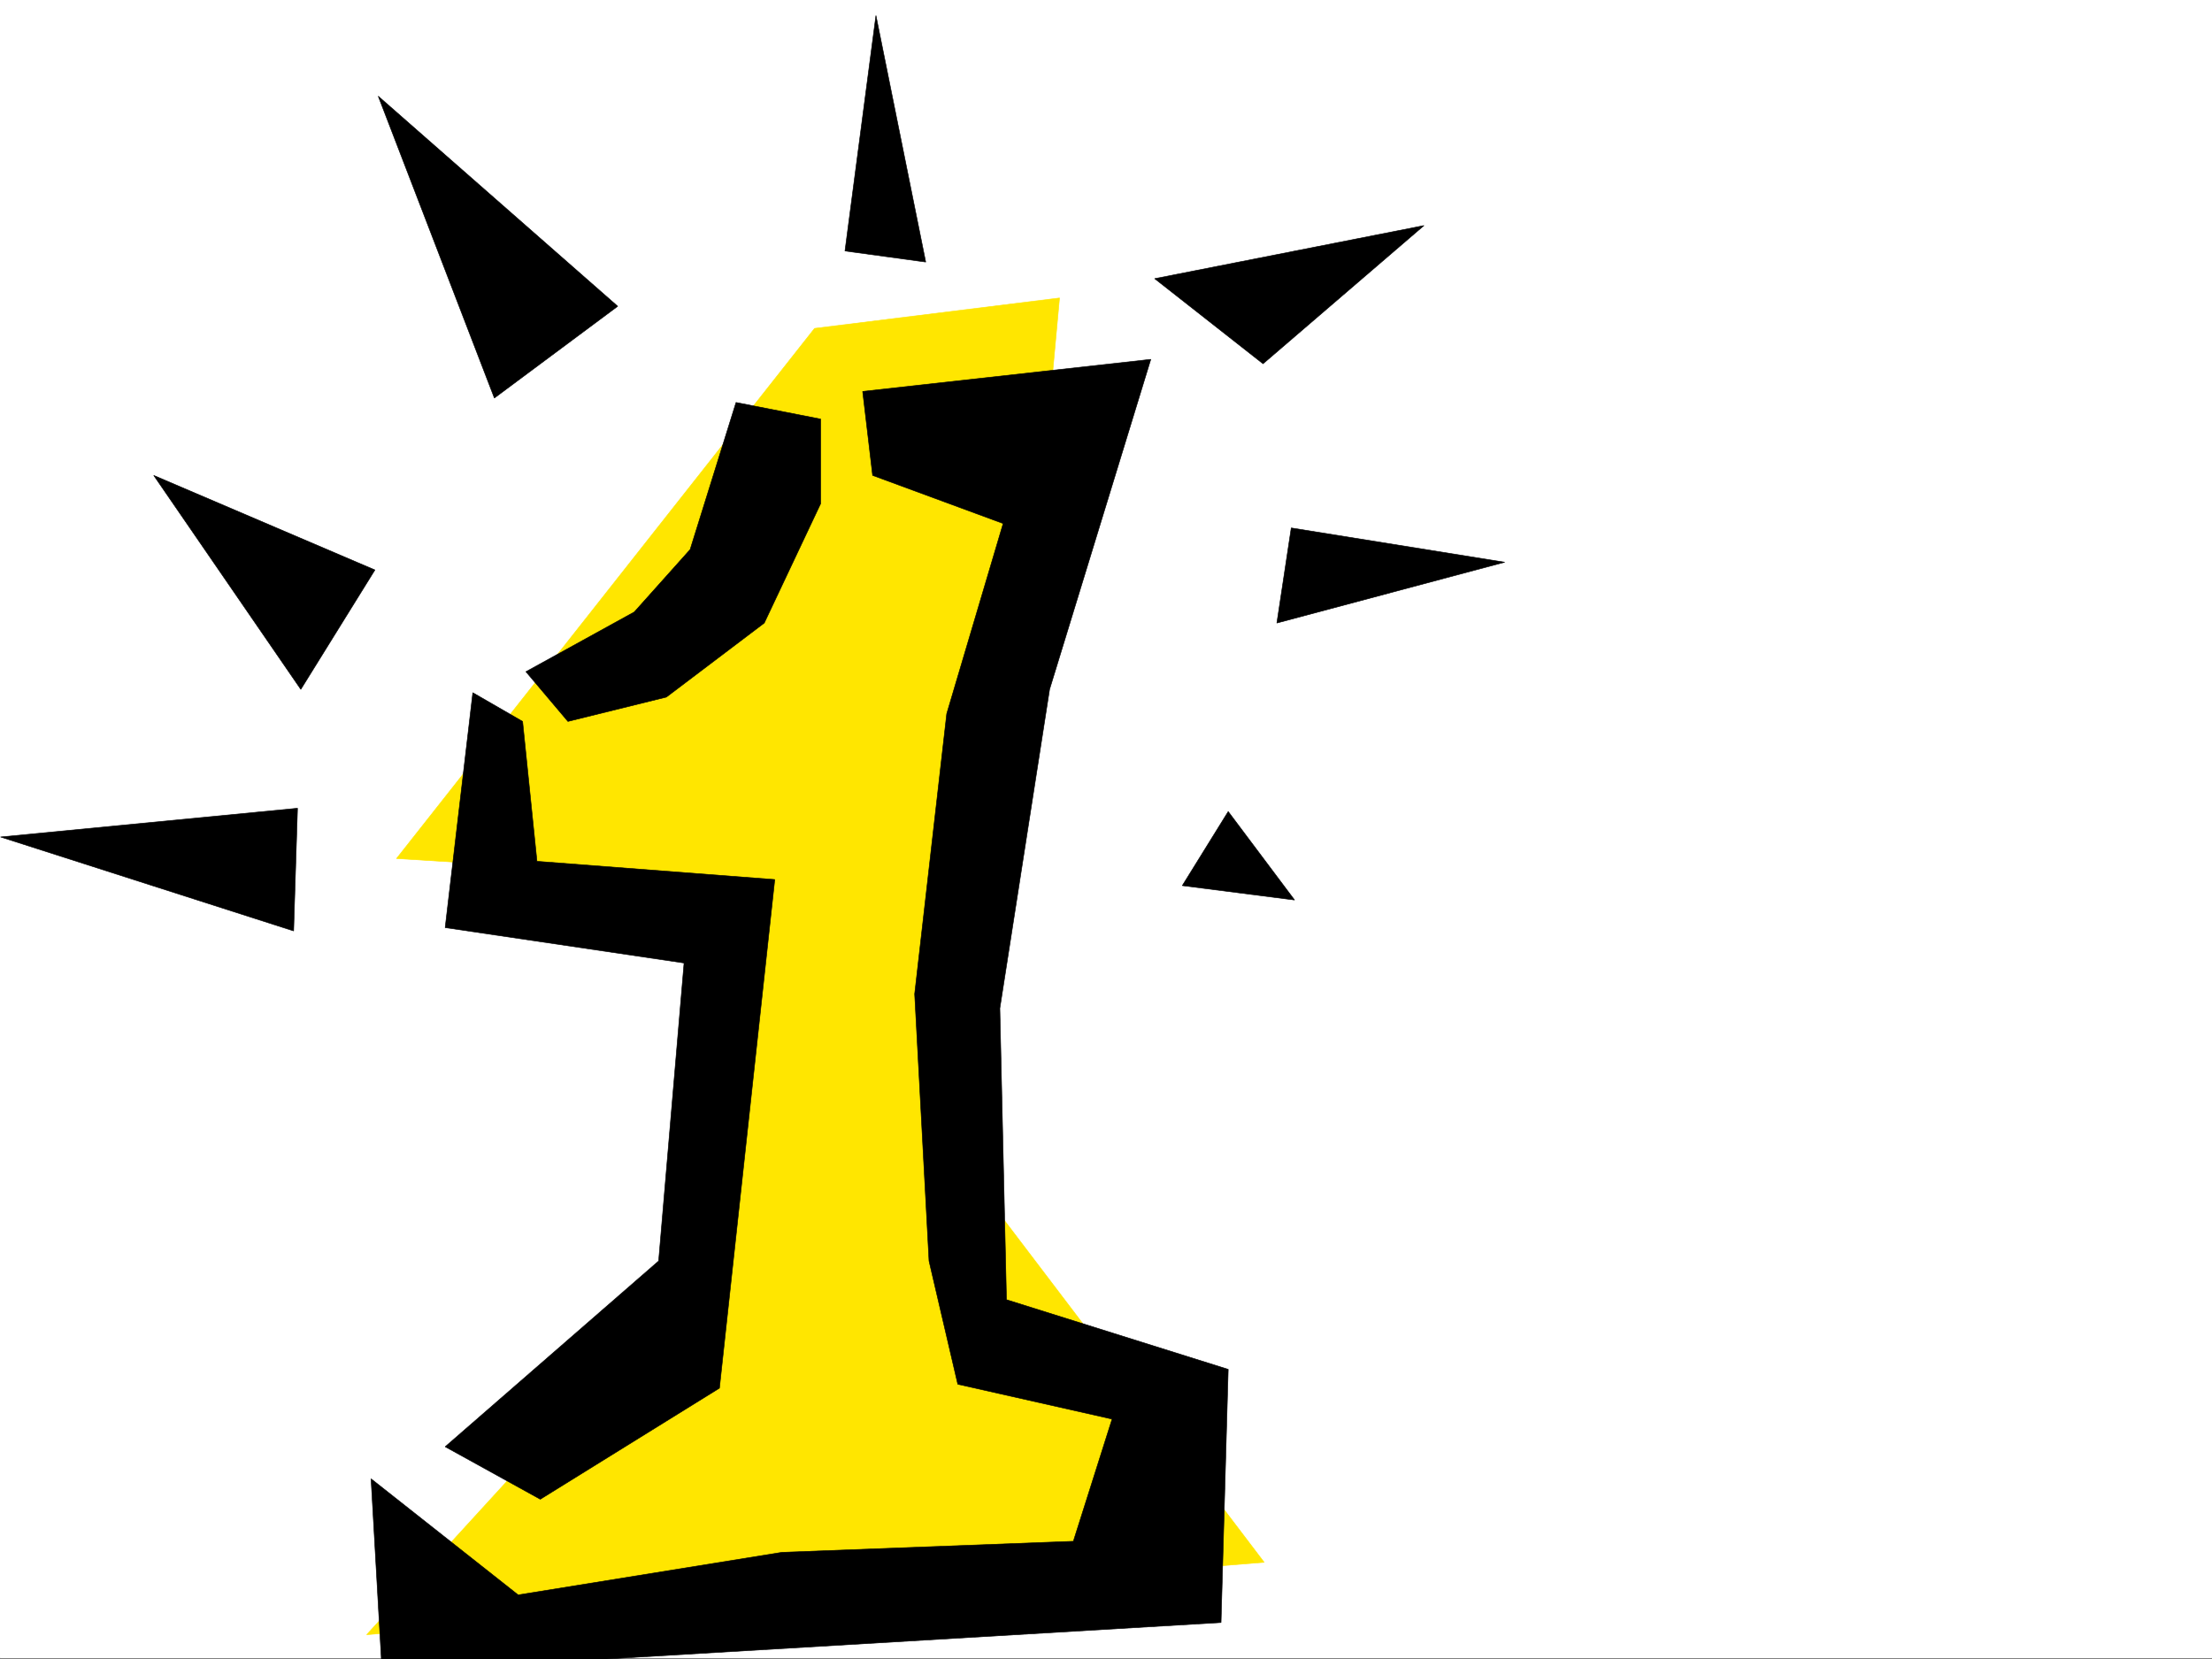
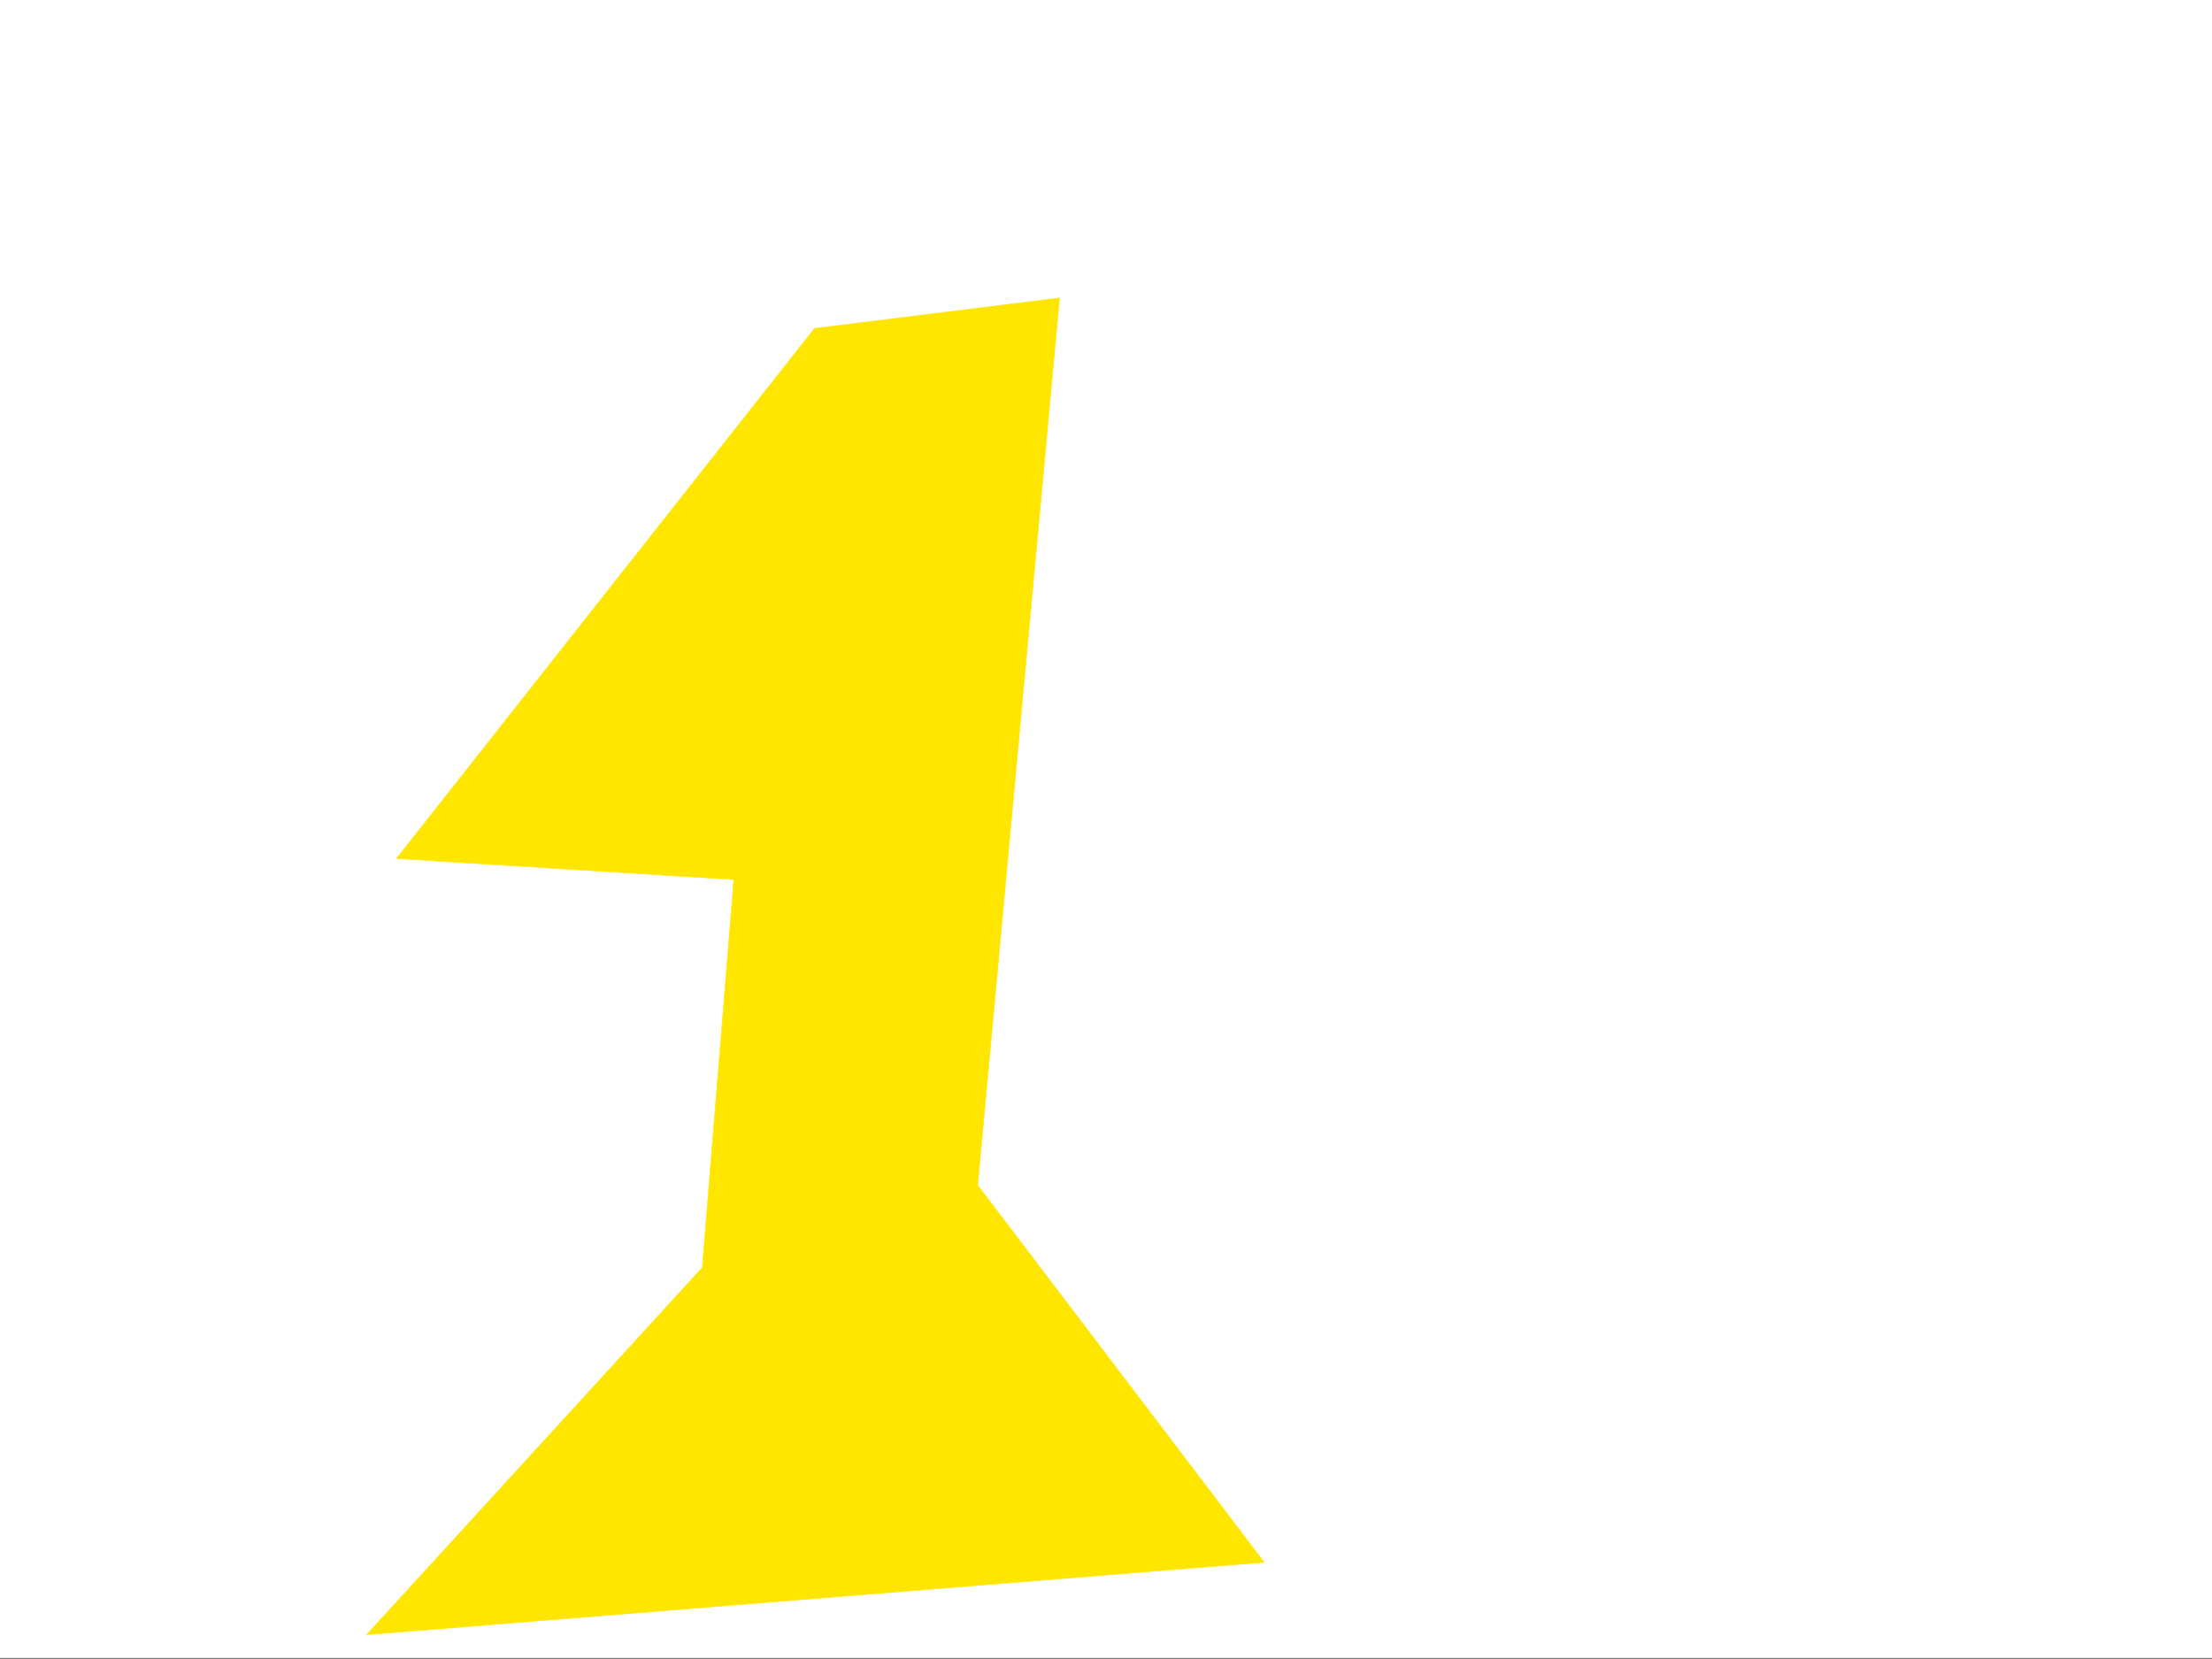
<svg xmlns="http://www.w3.org/2000/svg" width="2997.016" height="2248.25">
  <rect width="100%" height="100%" fill="#808080" stroke="none" />
  <defs>
    <clipPath id="a">
-       <path d="M0 0h2997v2244.137H0Zm0 0" />
-     </clipPath>
+       </clipPath>
    <clipPath id="b">
      <path d="M502 484h1163v1762.09H502Zm0 0" />
    </clipPath>
  </defs>
  <path fill="#fff" d="M0 2246.297h2997.016V0H0Zm0 0" />
  <g clip-path="url(#a)" transform="translate(0 2.16)">
    <path fill="#fff" fill-rule="evenodd" stroke="#fff" stroke-linecap="square" stroke-linejoin="bevel" stroke-miterlimit="10" stroke-width=".743" d="M.742 2244.137h2995.531V-2.16H.743Zm0 0" />
  </g>
  <path fill="#ffe600" fill-rule="evenodd" stroke="#ffe600" stroke-linecap="square" stroke-linejoin="bevel" stroke-miterlimit="10" stroke-width=".743" d="m1103.637 444.918-566.403 718.309 457.04 28.464-42.735 525.778-454.773 497.351 1216.011-98.101-388.109-510.844 110.887-1202.168Zm0 0" />
-   <path fill-rule="evenodd" stroke="#000" stroke-linecap="square" stroke-linejoin="bevel" stroke-miterlimit="10" stroke-width=".743" d="m640.613 938.516-37.457 318.316 323.672 47.934-34.45 403.75-289.222 251.644 128.875 71.164 242.73-150.535 74.958-689.098-322.184-24.71-19.473-189.52zm128.875 38.944L902.86 944.5l132.625-100.371 76.403-161.793V567.77l-114.64-22.48-62.169 199.214-75.7 84.652-146.82 80.895Zm0 0" />
  <g clip-path="url(#b)" transform="translate(0 2.16)">
-     <path fill-rule="evenodd" stroke="#000" stroke-linecap="square" stroke-linejoin="bevel" stroke-miterlimit="10" stroke-width=".743" d="m1168.816 528.152 390.375-43.437-137.125 447.144-67.406 432.172 8.992 394.754 300.446 94.352-9.739 343.062-1136.636 67.406-14.977-262.164 199.293 157.301 357.414-57.676 394.832-14.972 52.473-165.551-209.067-47.191-38.945-166.997-19.473-361.792 43.442-379.743 76.441-257.668-176.851-65.18zm0 0" />
-   </g>
-   <path fill-rule="evenodd" stroke="#000" stroke-linecap="square" stroke-linejoin="bevel" stroke-miterlimit="10" stroke-width=".743" d="m403.082 1095.074-5.238 166.254L.742 1134.016Zm4.496-161.054 100.41-161.793-299.703-128.094ZM669.82 539.305l167.114-124.336-324.45-284.649Zm475.028-199.25L1186.8 20.957l67.449 334.07Zm419.582 37.457 146.86 115.343 218.023-187.25zm185.062 337.785 289.223 46.45-308.695 82.382zm-85.394 384.234-62.211 100.371 152.101 19.508zm0 0" />
+     </g>
</svg>